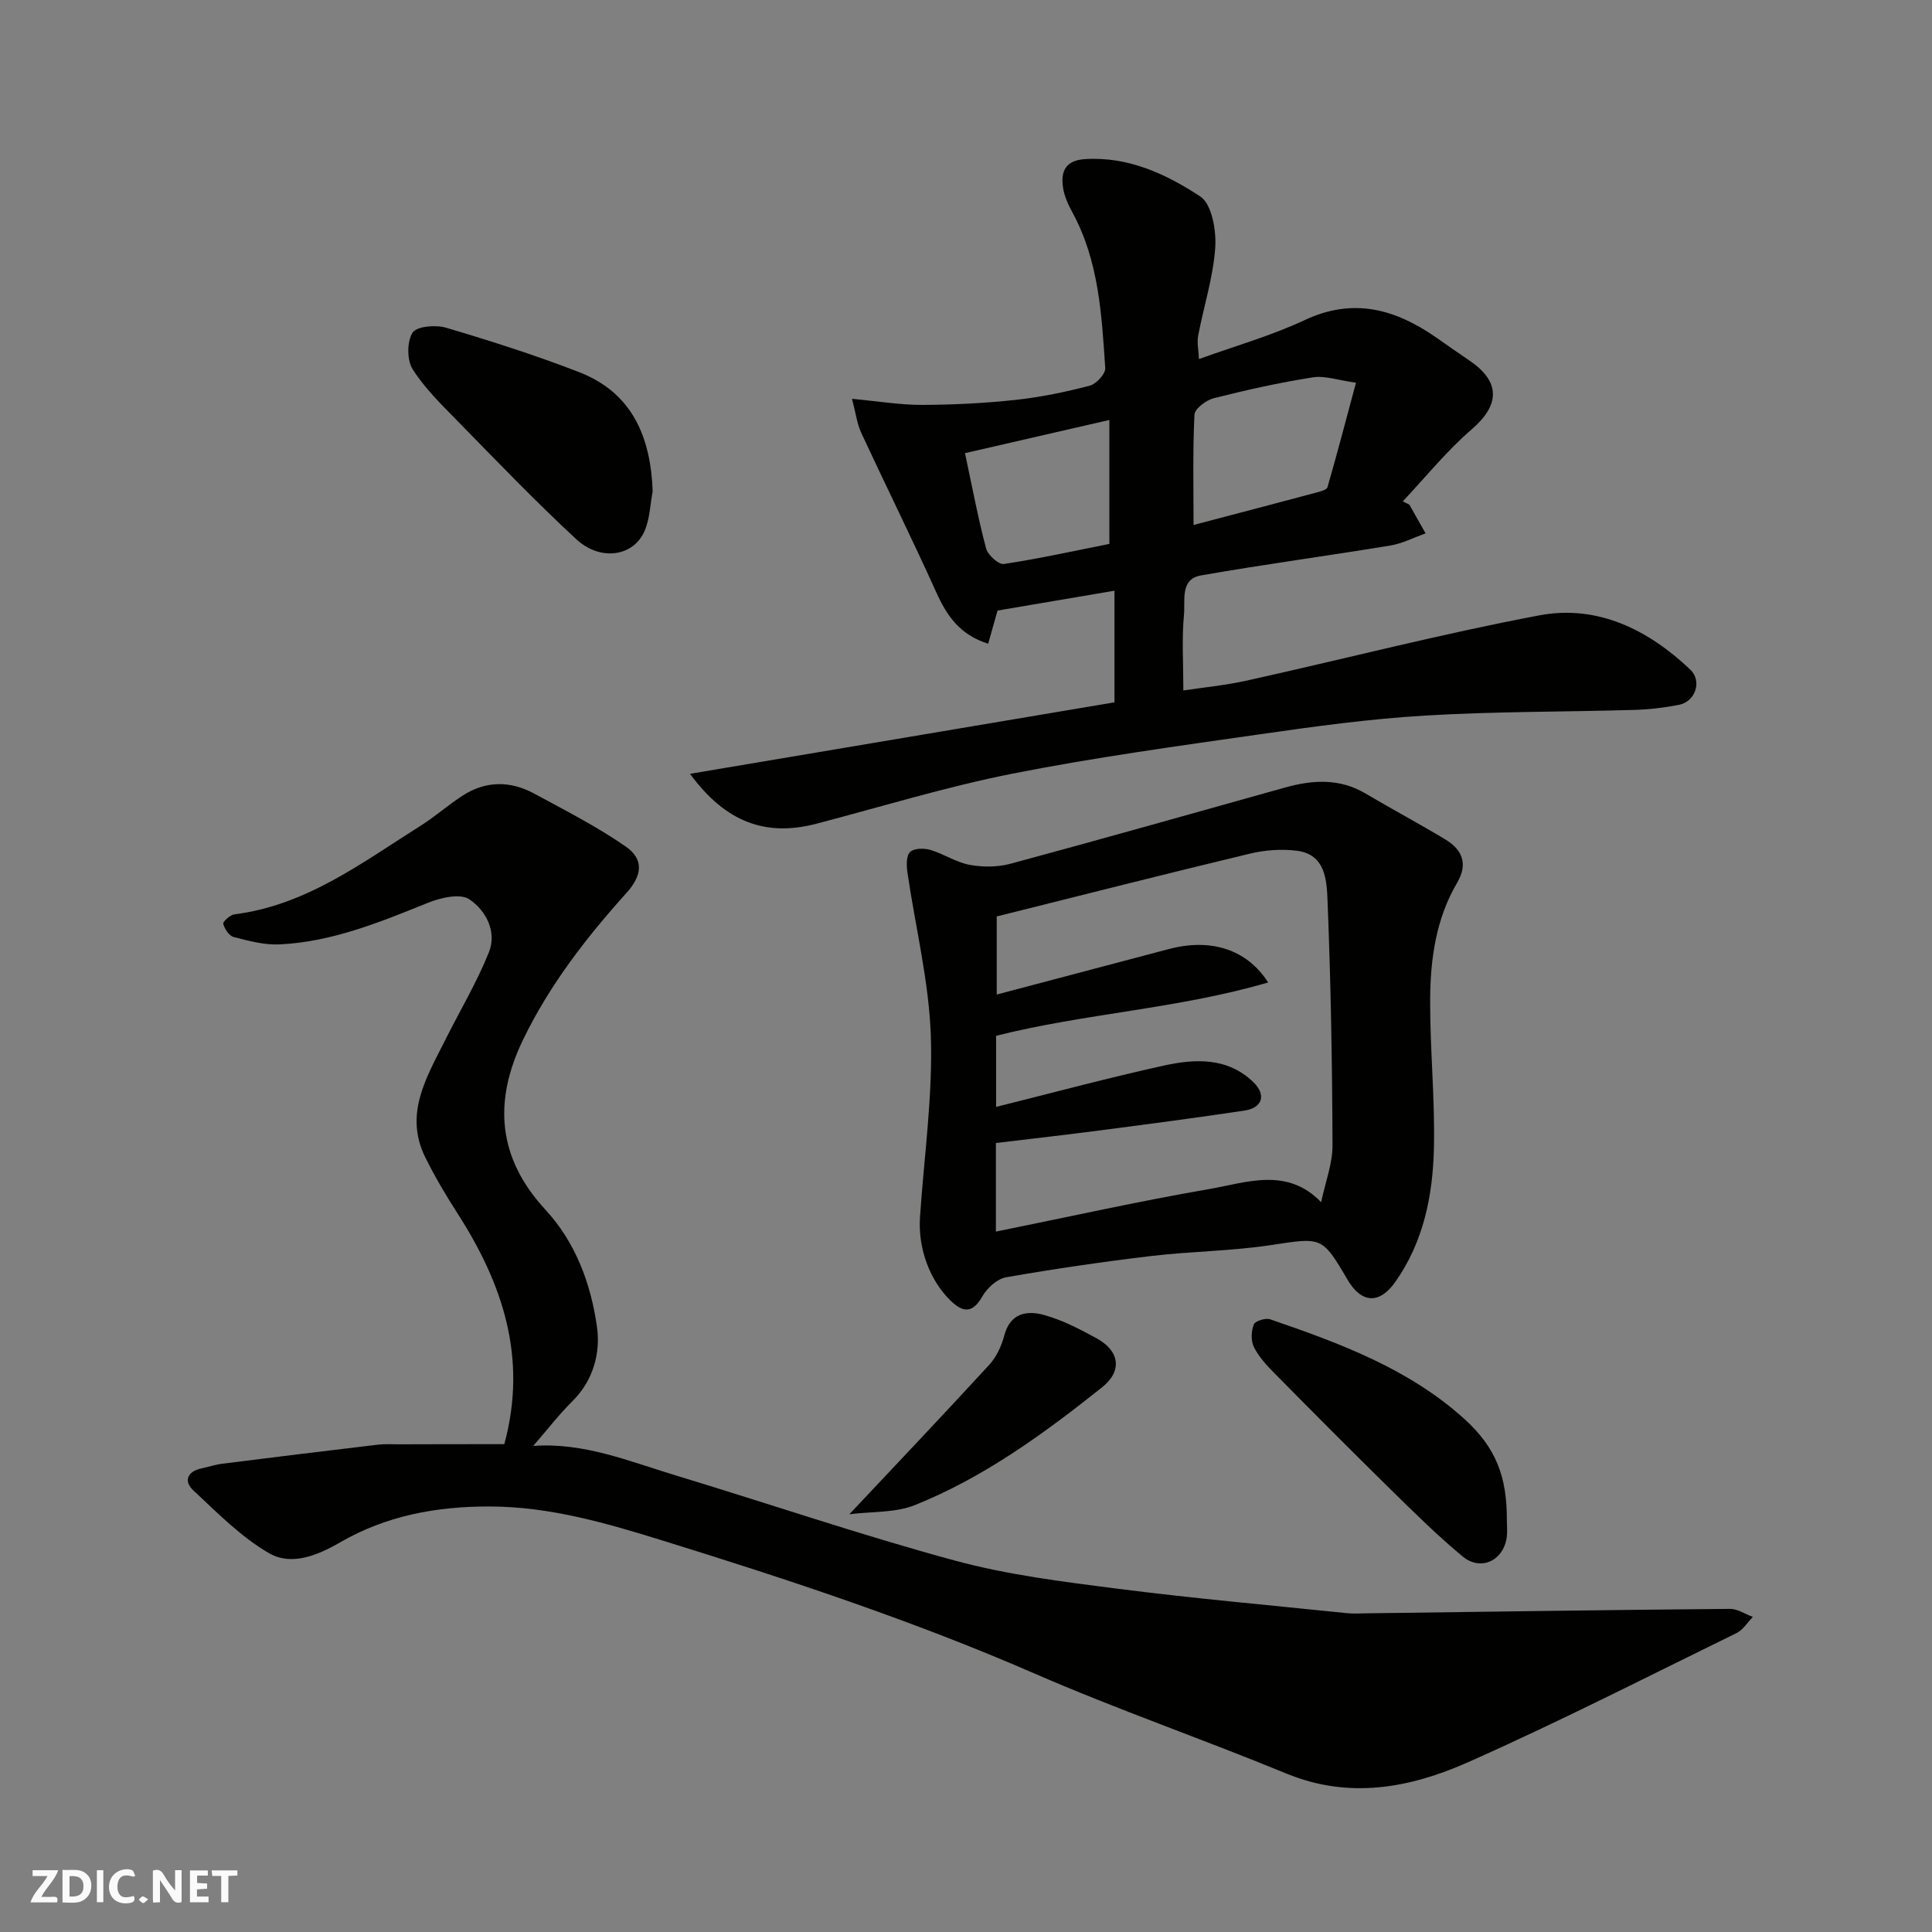
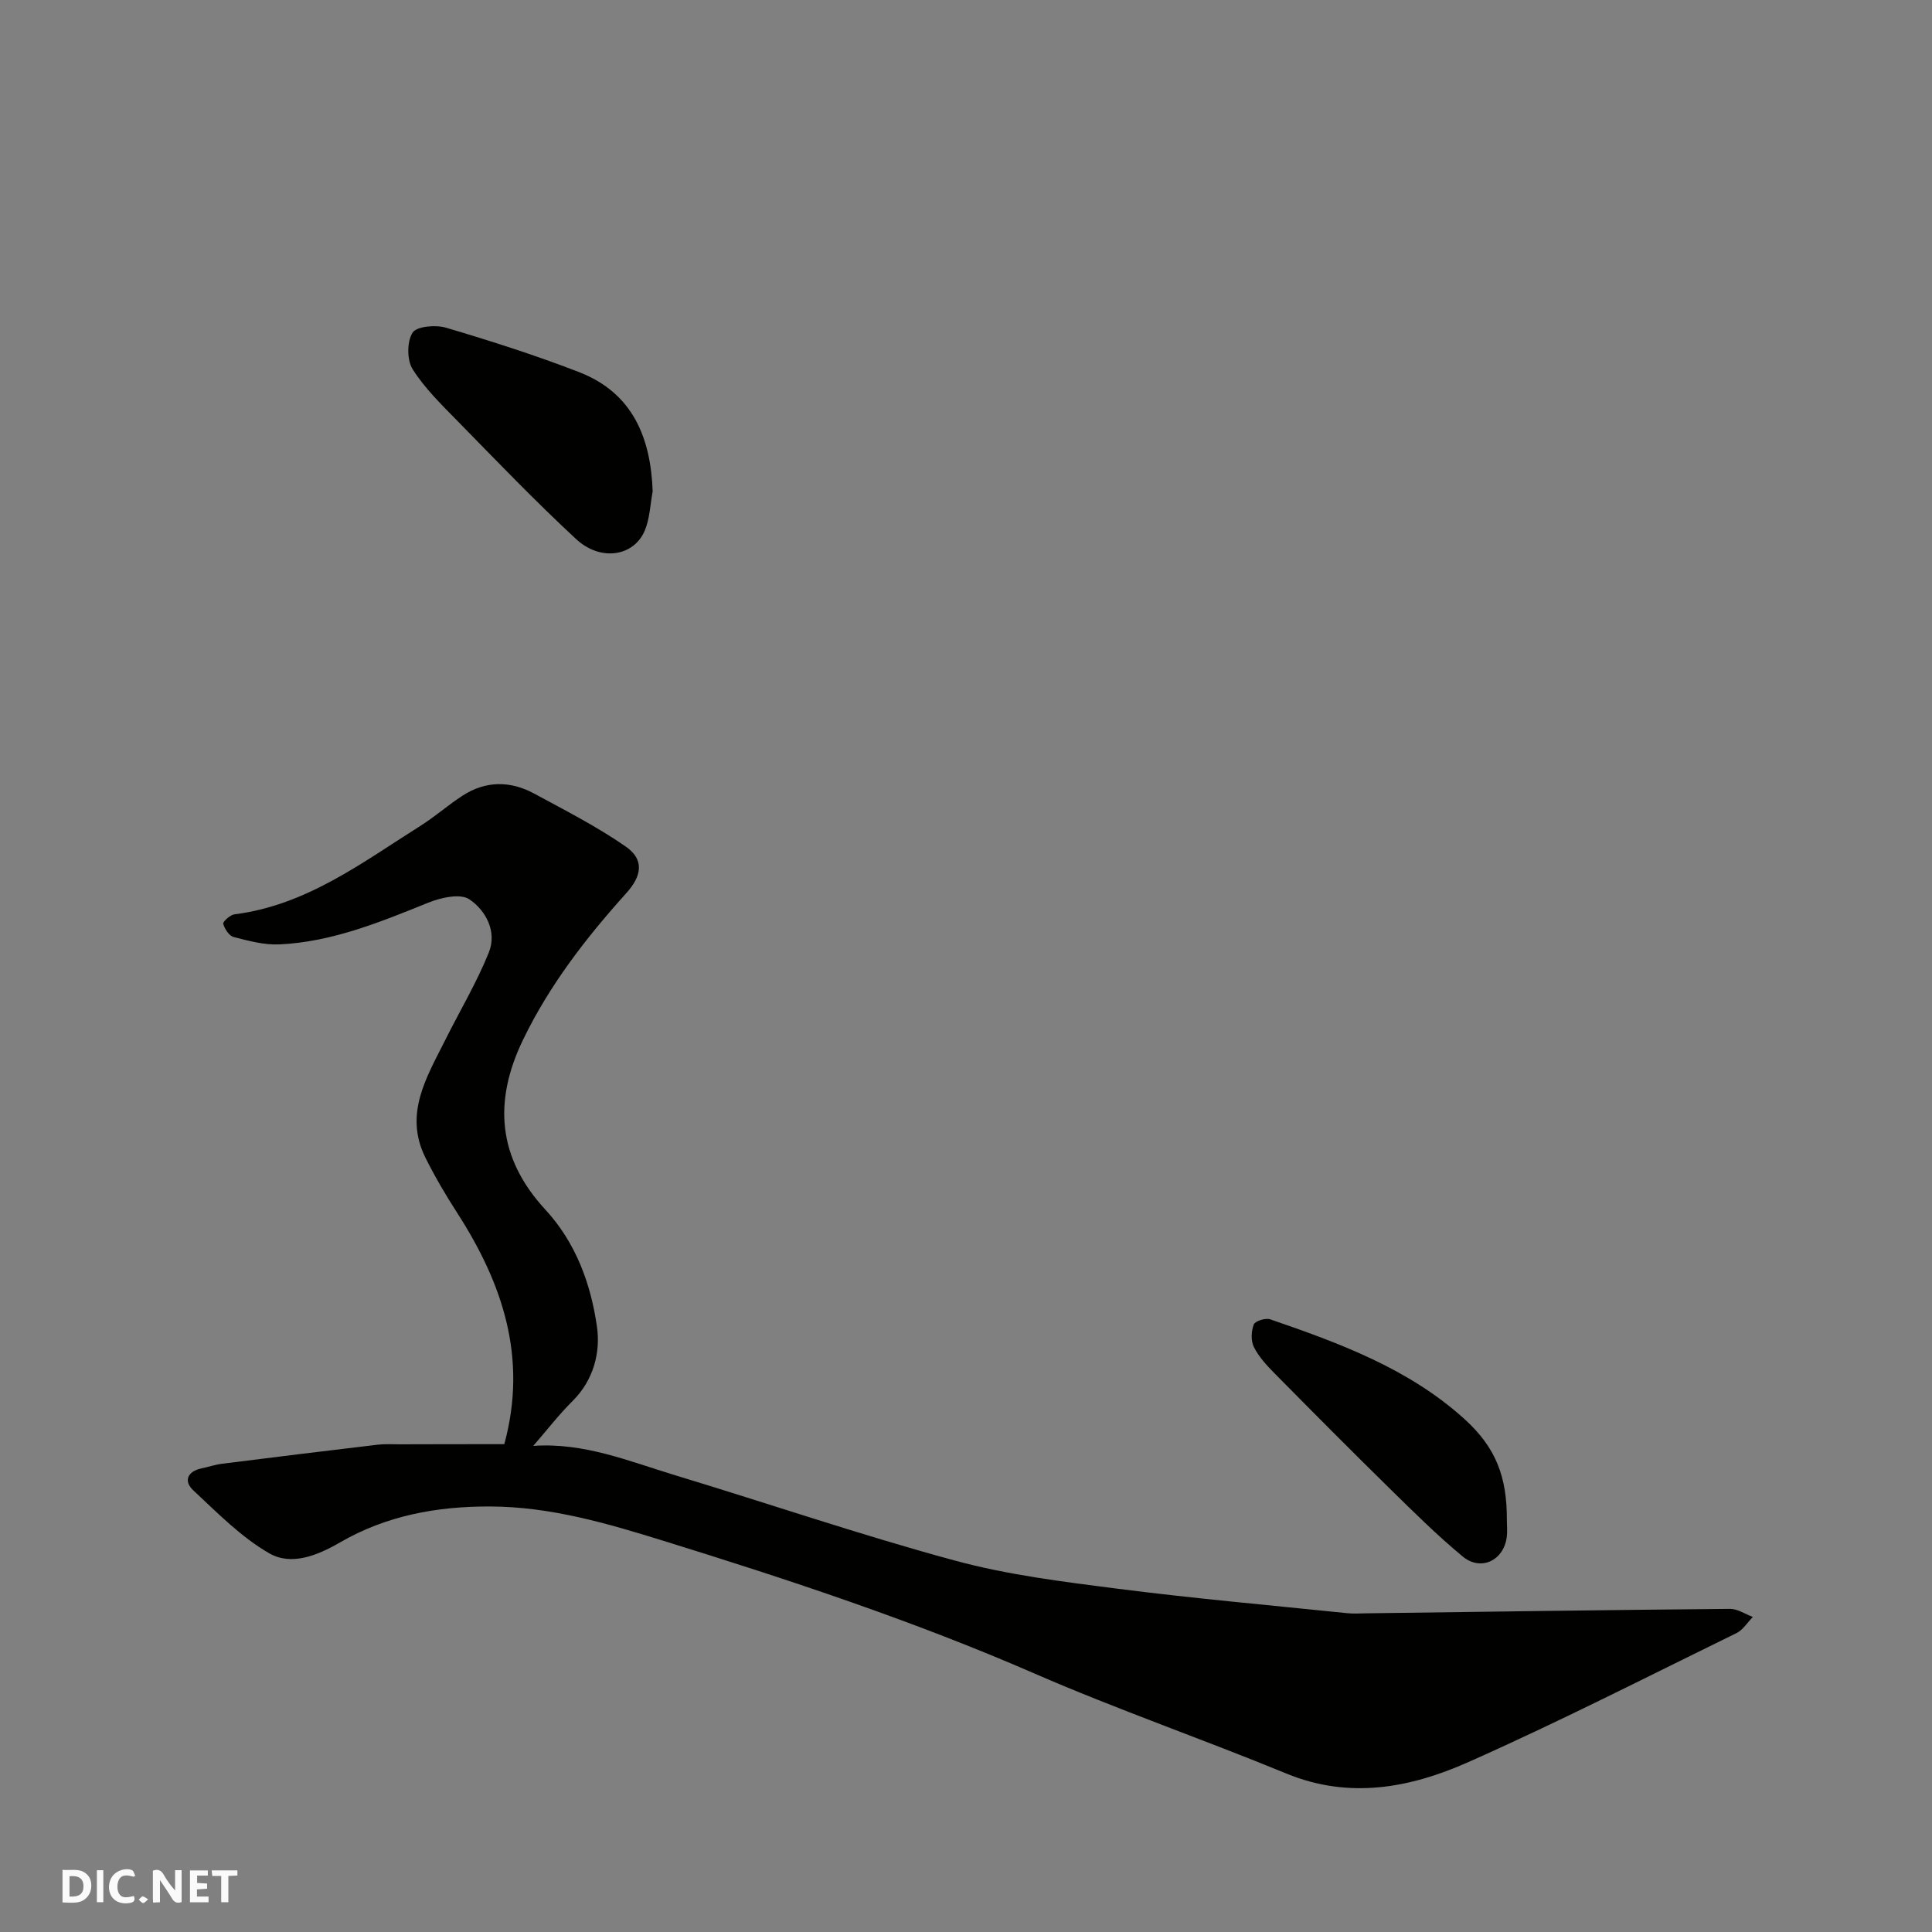
<svg xmlns="http://www.w3.org/2000/svg" enable-background="new 0 0 400 400" viewBox="0 0 400 400">
  <rect x="0" y="0" width="400" height="400" fill="#808080" stroke="none" />
  <g fill="#fafafb">
    <path d="m37.59 393.81c-.92.31-1.52.05-2-.78-.7-1.2-1.52-2.34-2.47-3.78v4.59c-.55.03-.95.05-1.41.07-.03-.37-.06-.64-.06-.91 0-1.91 0-3.81 0-5.7 1.13-.41 1.77-.03 2.29.91.62 1.11 1.38 2.14 2.31 3.19v-4.2h1.35v6.61z" />
    <path d="m12.94 393.88v-6.75c1.9.19 3.93-.54 5.37 1.29.8 1.01.78 2.88.03 3.97-1.37 1.97-3.4 1.51-5.4 1.49m1.45-1.22c2.04.12 2.92-.58 2.89-2.21-.03-1.51-.98-2.19-2.89-2z" />
-     <path d="m11.81 393.87h-5.49c.68-2.18 2.47-3.48 3.51-5.45h-3.08v-1.21h5.29c-.71 2.13-2.44 3.48-3.47 5.51.86 0 1.63.04 2.39-.01.79-.05 1.14.21.85 1.16" />
    <path d="m39.33 393.86v-6.61h3.7v1.07h-2.22v1.52c.68.04 1.34.09 2.07.13v1.07c-.72.05-1.38.09-2.1.14v1.48h2.4v1.19h-3.85z" />
    <path d="m27.71 388.56c-1.15-.3-2.46-.61-3.1.64-.37.73-.41 1.93-.06 2.67.63 1.35 1.99.93 3.17.68.35.94-.01 1.32-.93 1.46-1.62.25-3.05-.27-3.76-1.48-.73-1.24-.6-3.03.31-4.17.88-1.11 2.71-1.7 4-1.16.32.13.44.74.65 1.12-.1.08-.19.16-.28.24" />
    <path d="m49.15 387.24v1.07c-.59.02-1.17.05-1.87.08v5.44h-1.48v-5.44h-1.85c-.05-.4-.08-.73-.13-1.15z" />
    <path d="m20.06 387.21h1.33v6.62h-1.33z" />
    <path d="m30.68 393.25c-.49.38-.8.79-1.05.76-.32-.05-.6-.45-.9-.7.26-.24.51-.64.8-.67.29-.04.62.3 1.15.61" />
  </g>
  <path d="m104.41 299c4.88-17.95-.39-33.35-9.78-47.93-2.38-3.69-4.62-7.5-6.57-11.43-4.47-9.03.28-16.63 4.12-24.31 3.02-6.05 6.52-11.89 9.03-18.14 1.73-4.3-.62-8.7-4.04-11-1.87-1.26-5.9-.35-8.5.7-9.99 4.03-19.95 8.14-30.86 8.64-3.12.14-6.35-.74-9.43-1.53-.94-.24-1.88-1.68-2.16-2.74-.12-.44 1.43-1.84 2.33-1.96 14.88-1.87 26.42-10.71 38.53-18.34 3.03-1.91 5.74-4.33 8.75-6.27 4.77-3.06 9.84-3.05 14.74-.4 6.43 3.48 12.99 6.82 18.97 10.97 3.89 2.7 3.37 6.05.16 9.62-8.35 9.27-15.94 19.07-21.42 30.41-6.19 12.82-5.22 24.48 4.63 35.15 6.32 6.84 9.44 15.43 10.69 24.29.74 5.22-.68 10.98-5.01 15.29-2.91 2.89-5.43 6.17-8.19 9.34 10.48-.75 19.87 3.19 29.43 6.09 19.29 5.84 38.39 12.37 57.83 17.64 10.97 2.98 22.42 4.39 33.74 5.84 15.79 2.02 31.65 3.42 47.49 5.06 1.32.14 2.66.05 4 .03 25.1-.33 50.2-.7 75.3-.92 1.57-.01 3.14 1.09 4.72 1.67-1.12 1.13-2.03 2.68-3.38 3.34-18.48 9.04-36.81 18.41-55.61 26.75-11.95 5.3-24.53 7.71-37.58 2.34-17.3-7.13-35.03-13.26-52.17-20.72-24.99-10.88-50.77-19.4-76.74-27.45-11.71-3.63-23.4-7.08-35.92-7.13-11.11-.04-21.53 1.89-31.13 7.45-4.71 2.73-10.08 4.88-14.66 2.23-5.81-3.35-10.72-8.37-15.7-13.02-2.02-1.88-1.28-3.92 1.72-4.55 1.43-.3 2.82-.78 4.26-.96 10.72-1.35 21.45-2.67 32.18-3.94 1.48-.18 3-.08 4.5-.08 7.26-.03 14.56-.03 21.73-.03z" fill="#010100" />
-   <path d="m142.86 160.21c29.91-5.04 58.76-9.89 87.88-14.8 0-7.56 0-15.33 0-23.11-8.15 1.38-16.17 2.74-24.21 4.11-.61 2.15-1.24 4.4-1.94 6.87-5.88-1.86-8.56-5.8-10.74-10.64-5.01-11.1-10.43-22.02-15.56-33.07-.85-1.84-1.09-3.96-1.89-7 5.47.51 10.02 1.28 14.56 1.26 6.45-.02 12.92-.35 19.33-1.04 5.17-.56 10.31-1.63 15.34-2.94 1.34-.35 3.28-2.46 3.2-3.64-.74-11.05-1.32-22.18-6.81-32.25-.85-1.56-1.63-3.26-1.91-4.99-.55-3.41.4-5.77 4.56-6.03 9-.56 16.81 3.13 23.84 7.74 2.4 1.58 3.34 7.07 3.09 10.65-.43 6.11-2.38 12.11-3.54 18.19-.26 1.38.08 2.88.17 4.82 7.63-2.76 15.03-4.85 21.89-8.07 10.1-4.74 18.79-2.26 27.25 3.62 2.28 1.59 4.55 3.19 6.85 4.75 6.49 4.39 6.33 9.2.52 14.21-5.2 4.48-9.58 9.93-14.31 14.95.45.23.9.45 1.36.68 1.12 1.98 2.24 3.97 3.36 5.95-2.44.86-4.81 2.11-7.32 2.52-13.05 2.15-26.17 3.9-39.2 6.19-4.37.77-3.21 5.25-3.5 8.16-.47 4.87-.13 9.82-.13 15.65 3.9-.59 8.62-1.04 13.21-2.06 20.17-4.47 40.21-9.66 60.5-13.49 12.01-2.26 22.51 2.95 31.22 11.21 2.56 2.42 1.05 6.67-2.32 7.32-3.04.59-6.16.96-9.26 1.05-14.43.42-28.88.31-43.28 1.17-11.44.68-22.84 2.24-34.19 3.87-17.13 2.46-34.31 4.8-51.27 8.16-13.7 2.71-27.11 6.84-40.64 10.38-10.32 2.67-18.66-.19-26.11-10.35zm137.88-80.97c-3.6-.49-6.39-1.51-8.96-1.11-6.89 1.08-13.72 2.61-20.49 4.32-1.58.4-3.93 2.17-3.99 3.41-.37 7.62-.19 15.26-.19 22.83 8.16-2.15 16.78-4.4 25.39-6.7.84-.23 2.18-.56 2.34-1.11 2.01-6.97 3.85-14 5.9-21.64zm-80.95 14.58c1.58 7.39 2.74 13.62 4.37 19.72.37 1.37 2.59 3.39 3.67 3.23 7.34-1.11 14.61-2.72 21.85-4.16 0-8.61 0-16.99 0-25.66-10.11 2.33-19.86 4.57-29.89 6.87z" fill="#010100" />
-   <path d="m190.48 251.91c.84-12.47 2.65-24.97 2.24-37.4-.38-11.34-3.21-22.6-4.85-33.91-.2-1.4-.26-3.41.55-4.2.8-.79 2.89-.82 4.19-.44 2.78.82 5.33 2.57 8.13 3.09 2.73.51 5.8.5 8.47-.22 18.98-5.12 37.9-10.49 56.84-15.78 5.7-1.59 11.27-1.95 16.65 1.23 5.48 3.24 11.1 6.24 16.55 9.52 3.51 2.12 4.73 5.06 2.44 8.95-4.37 7.43-5.54 15.73-5.59 24.09-.06 10.26 1.01 20.53.78 30.78-.22 9.83-2.12 19.46-8 27.79-3.27 4.65-6.99 4.47-9.88-.45-5.34-9.1-5.3-8.77-16.05-7.15-8.12 1.22-16.41 1.26-24.57 2.23-10.06 1.2-20.11 2.66-30.09 4.41-1.85.32-3.93 2.24-4.92 3.98-2.07 3.62-4.08 3.28-6.61.81-4.18-4.07-6.76-10.72-6.28-17.33zm83.05-3.01c.89-4.24 2.37-8.01 2.35-11.76-.06-16.92-.35-33.85-1.03-50.75-.17-4.09-.41-9.47-6.27-10.24-3.2-.42-6.66-.17-9.81.59-17.52 4.2-34.97 8.65-52.41 13v16.17c12.11-3.2 23.87-6.31 35.64-9.42 8.58-2.26 16.09-.05 20.56 6.92-18.68 5.46-37.92 6.4-56.33 11.04v14.72c11.67-2.91 23.14-6 34.72-8.55 6.49-1.43 13.21-1.75 18.57 3.45 2.69 2.61 1.85 5.3-1.84 5.86-9.86 1.48-19.75 2.78-29.64 4.07-7.27.95-14.55 1.77-21.85 2.65v18.34c14.9-3.01 29.5-6.28 44.22-8.82 7.75-1.35 16.05-4.59 23.12 2.73z" fill="#010100" />
  <path d="m135.13 101.73c-.51 2.71-.59 5.61-1.63 8.1-2.24 5.36-9.13 6.49-14.2 1.8-8.46-7.83-16.45-16.17-24.52-24.41-3.33-3.4-6.83-6.8-9.35-10.78-1.2-1.9-1.19-5.72-.01-7.57.85-1.33 4.8-1.66 6.94-1.02 9.29 2.76 18.56 5.71 27.6 9.22 11.03 4.31 14.77 13.53 15.17 24.66z" fill="#010100" />
  <path d="m311.98 314.73c0 1.16.13 2.35-.02 3.49-.62 4.85-5.34 7.16-9.12 4.04-5.34-4.42-10.28-9.33-15.23-14.19-8.01-7.86-15.91-15.82-23.79-23.8-1.6-1.62-3.22-3.38-4.22-5.39-.64-1.29-.55-3.28-.02-4.66.28-.72 2.44-1.4 3.4-1.07 14.37 4.94 28.66 10.2 40.17 20.6 6.64 6 8.86 12.08 8.83 20.98z" fill="#010100" />
-   <path d="m175.85 313.51c10-10.64 19.57-20.71 28.96-30.94 1.48-1.61 2.53-3.87 3.1-6.02 1.26-4.8 4.77-5.29 8.42-4.25 3.71 1.05 7.25 2.9 10.67 4.76 4.85 2.64 5.42 6.79 1.16 10.18-11.99 9.54-24.39 18.61-38.71 24.36-4.1 1.65-9 1.32-13.6 1.91z" fill="#010100" />
</svg>